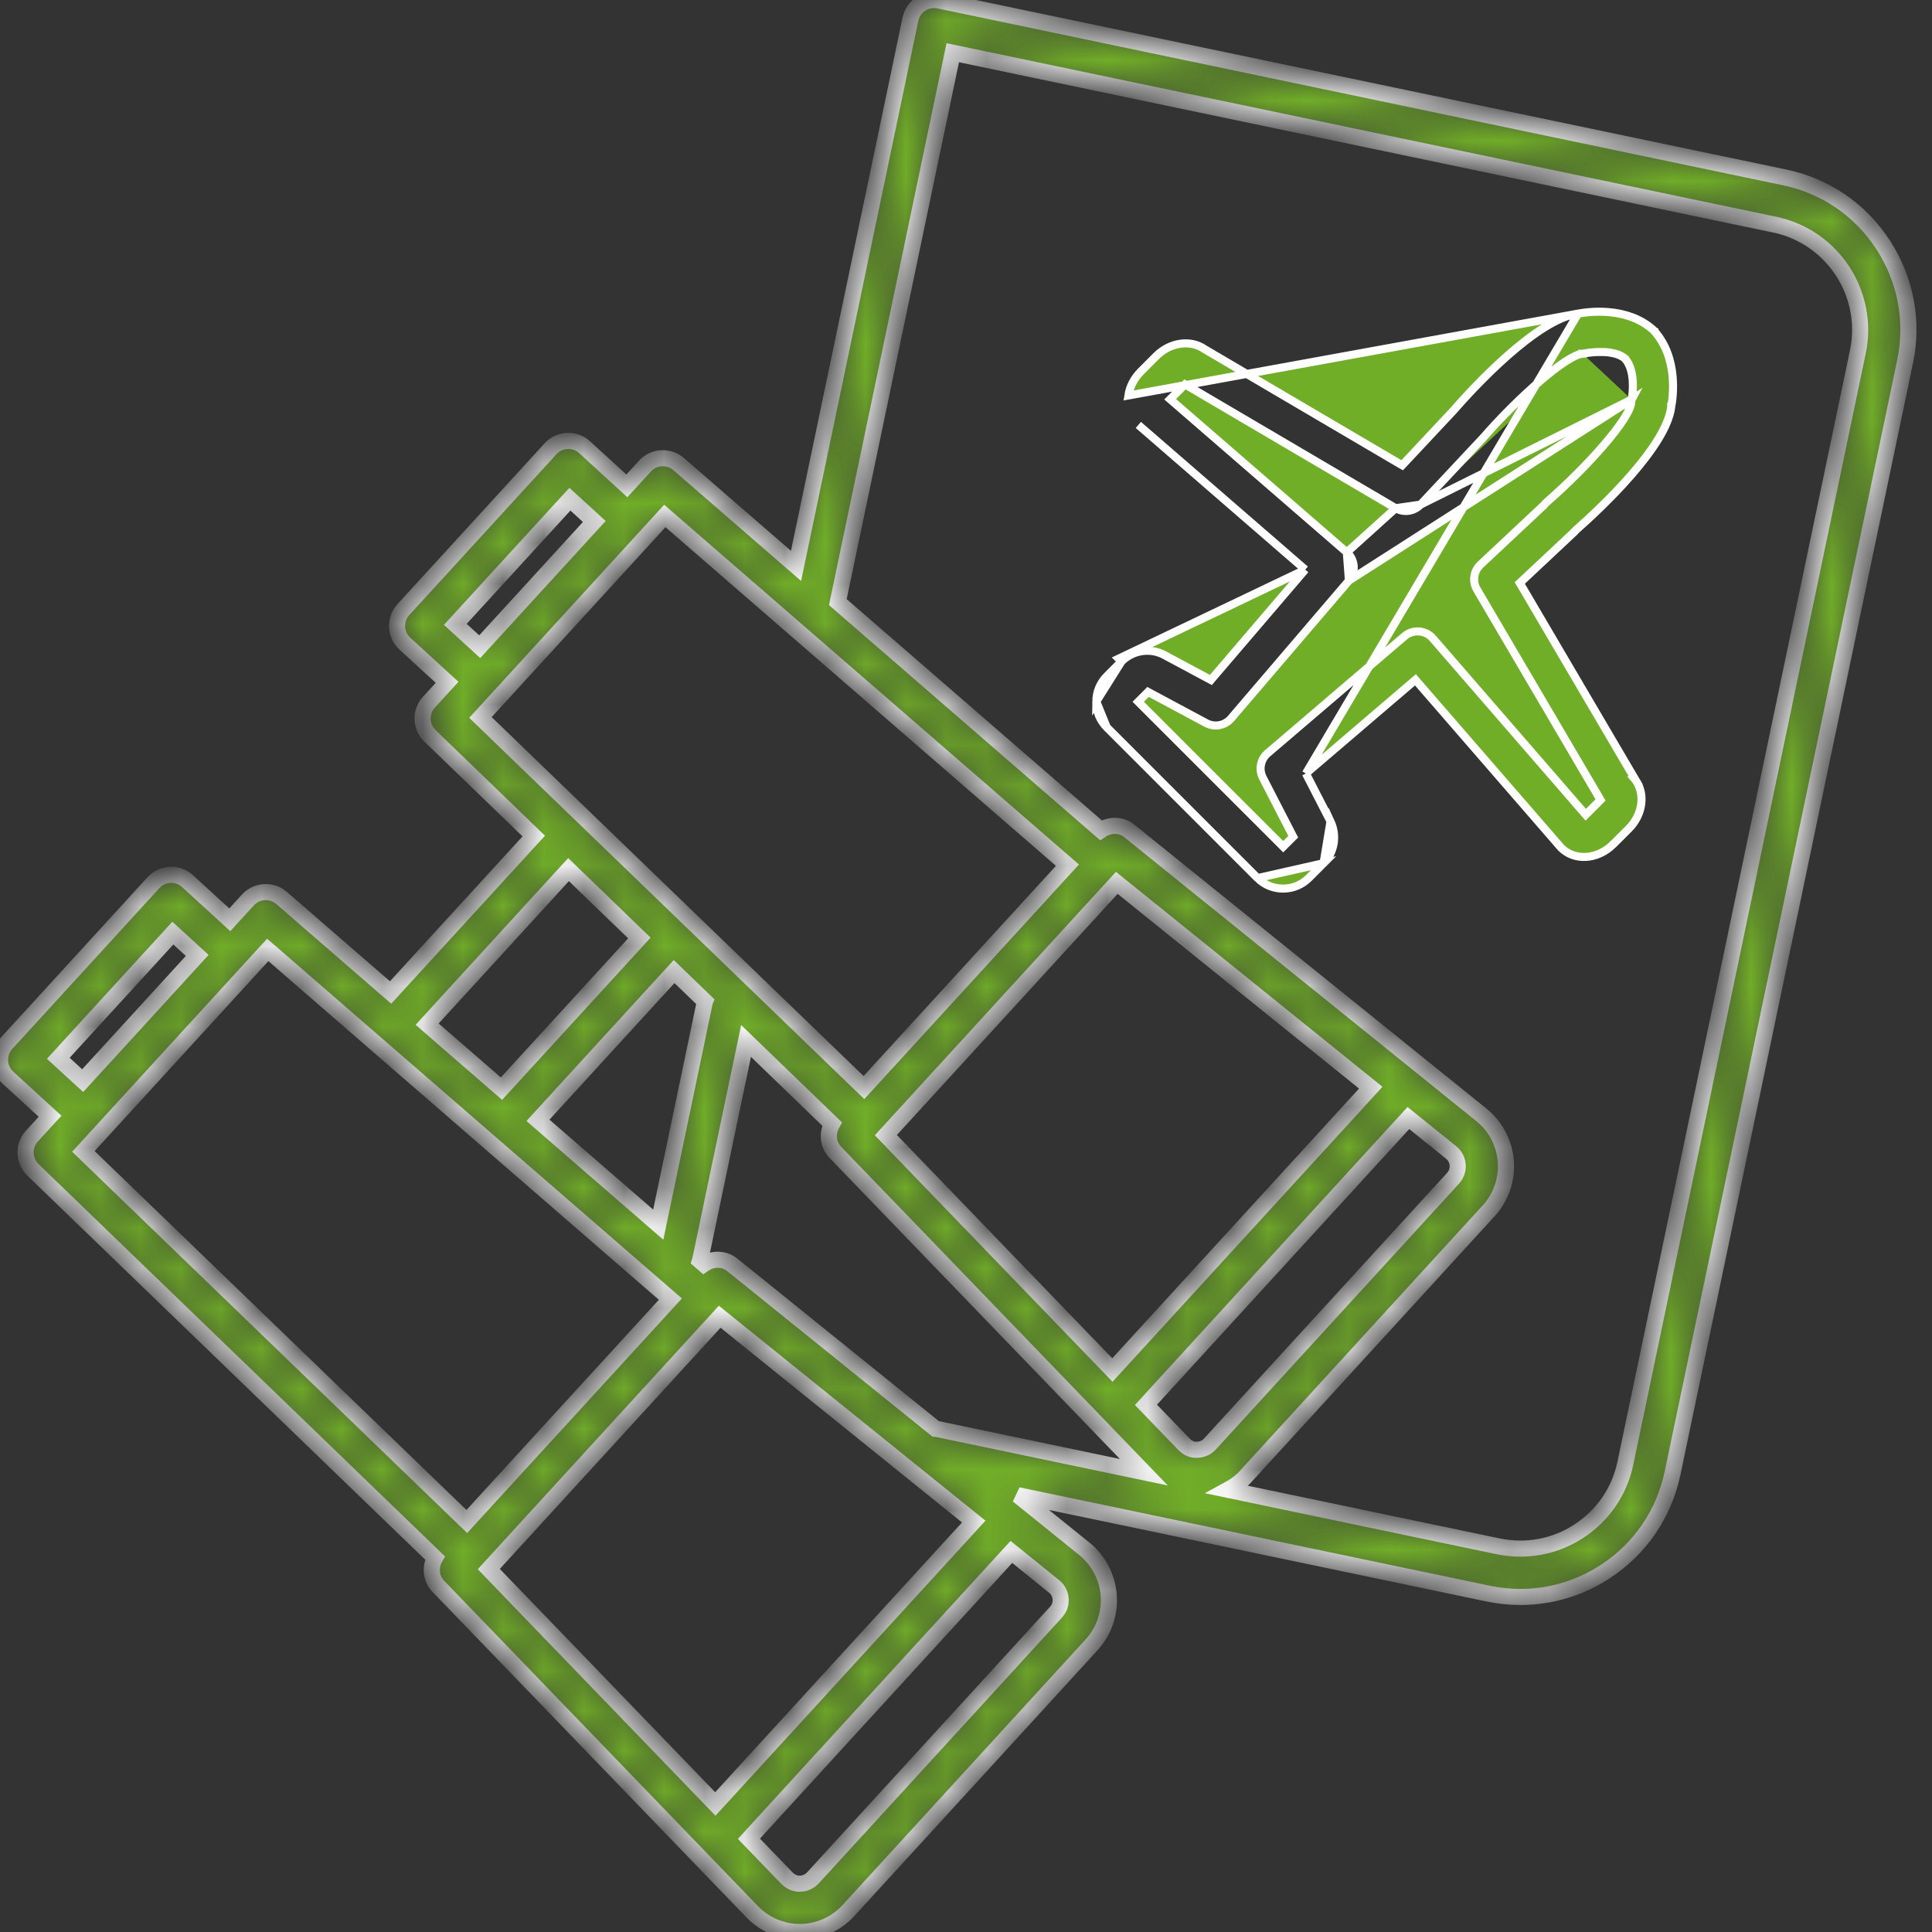
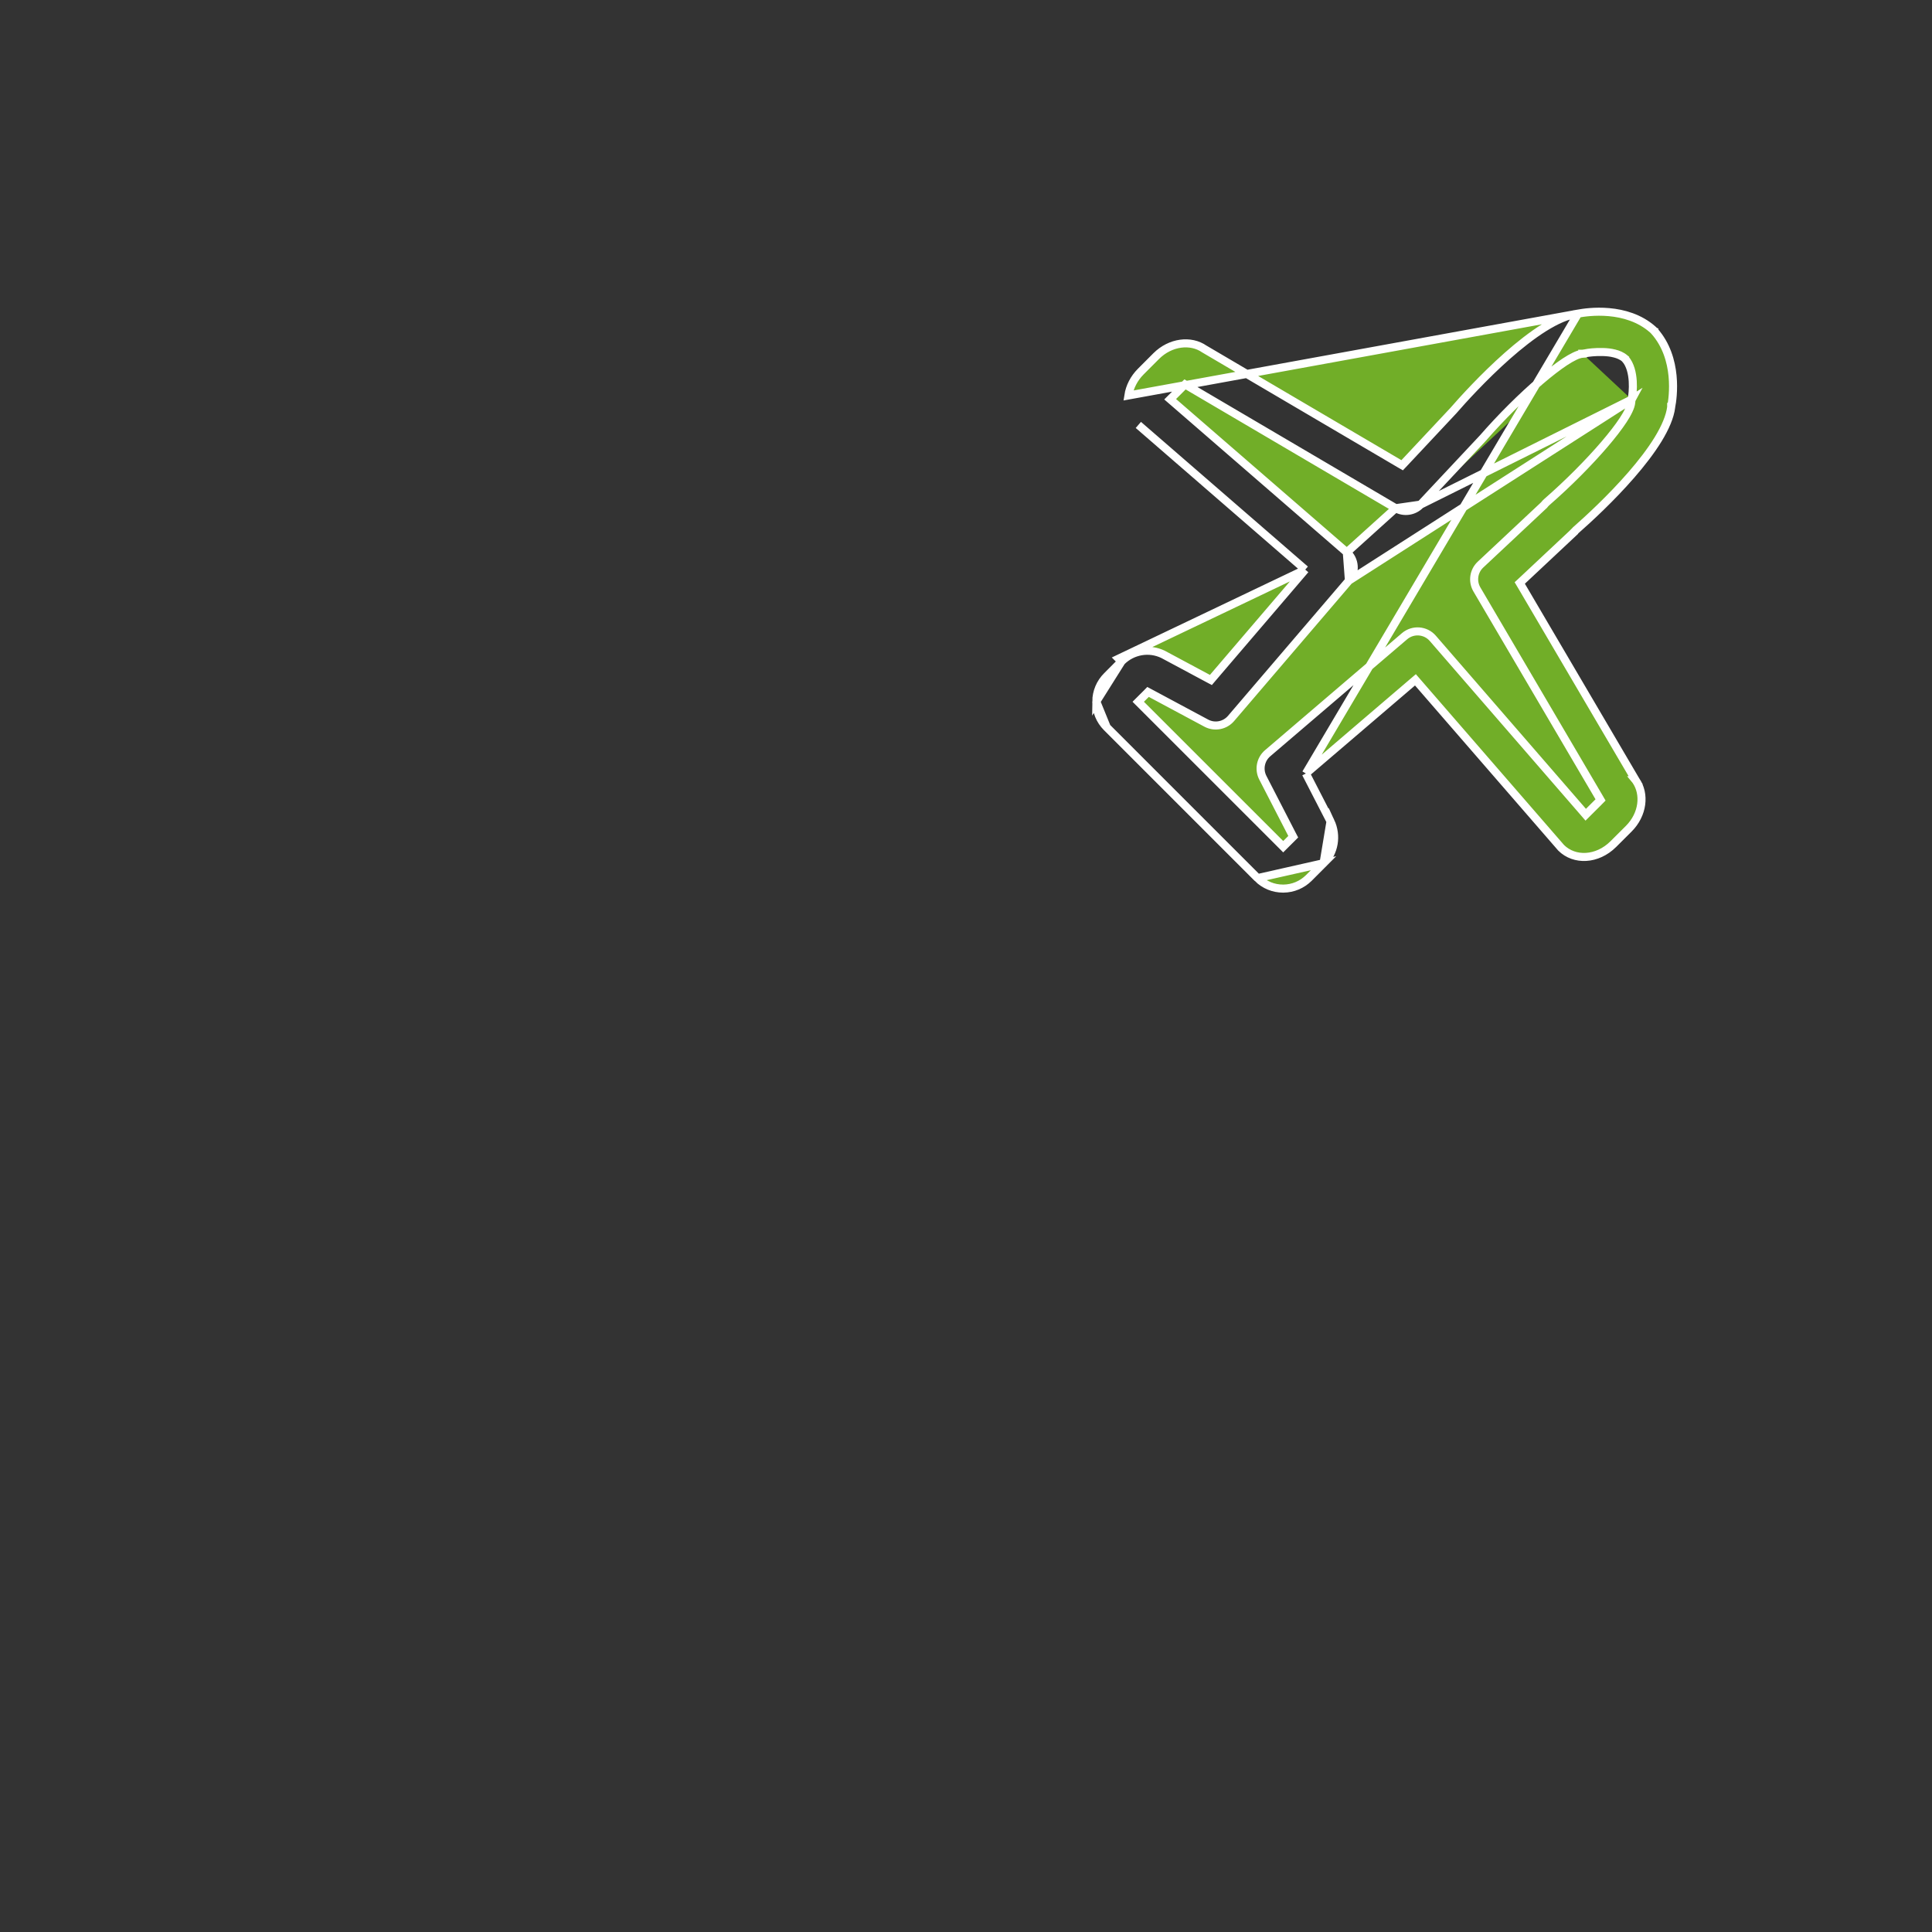
<svg xmlns="http://www.w3.org/2000/svg" width="48" height="48" viewBox="0 0 48 48" fill="none">
  <rect x="0" y="0" width="48" height="48" fill="#333333" stroke="none" />
  <mask id="path-1-inside-1" fill="white">
-     <path d="M44.337 4.407L23.329 0.013C23.005 -0.055 22.687 0.152 22.619 0.477L19.777 14.059L16.861 11.53C16.615 11.318 16.244 11.338 16.025 11.579L15.574 12.071L14.526 11.112C14.281 10.888 13.901 10.905 13.678 11.149L10.022 15.145C9.798 15.389 9.815 15.769 10.059 15.992L11.108 16.952L10.657 17.445C10.437 17.685 10.448 18.056 10.682 18.282L13.261 20.771L9.704 24.658L6.996 22.31C6.751 22.097 6.379 22.118 6.16 22.358L5.709 22.852L4.66 21.892C4.415 21.669 4.036 21.685 3.812 21.93L0.157 25.926C-0.066 26.17 -0.05 26.55 0.195 26.773L1.244 27.733L0.792 28.226C0.573 28.466 0.584 28.837 0.818 29.064L10.807 38.706C10.681 38.931 10.702 39.217 10.889 39.411L18.69 47.499C18.997 47.818 19.427 48 19.87 48C19.877 48 19.884 48 19.892 48C20.342 47.994 20.775 47.8 21.079 47.467L27.122 40.863C27.426 40.53 27.581 40.082 27.546 39.632C27.512 39.183 27.291 38.763 26.941 38.48L25.289 37.148L36.975 39.593C37.242 39.648 37.509 39.676 37.775 39.676C38.519 39.676 39.248 39.461 39.885 39.044C40.751 38.478 41.343 37.608 41.555 36.597L47.331 8.987C47.543 7.975 47.347 6.942 46.781 6.076C46.218 5.211 45.349 4.618 44.337 4.407ZM11.312 15.512L14.159 12.402L14.765 12.956L11.919 16.067L11.312 15.512ZM16.517 12.819L26.52 21.495L21.464 27.02L11.937 17.825L16.517 12.819ZM30.059 35.877C29.976 35.967 29.863 36.017 29.74 36.019C29.625 36.031 29.503 35.972 29.418 35.884L28.471 34.903L34.991 27.777L36.053 28.633C36.148 28.71 36.206 28.82 36.215 28.942C36.224 29.065 36.184 29.182 36.101 29.273L30.059 35.877ZM27.637 34.038L22.009 28.202L27.746 21.934L34.056 27.023L27.637 34.038ZM13.366 27.834L16.748 24.138L17.517 24.88C17.515 24.885 17.512 24.888 17.511 24.892L16.354 30.426L13.366 27.834ZM14.125 21.605L15.885 23.304L12.459 27.047L10.612 25.445L14.125 21.605ZM1.448 26.293L4.294 23.183L4.9 23.737L2.054 26.848L1.448 26.293ZM6.652 23.6L16.655 32.276L11.598 37.801L2.072 28.606L6.652 23.6ZM17.881 32.714L24.192 37.803L17.772 44.819L12.144 38.983L17.881 32.714ZM26.351 39.722C26.361 39.845 26.32 39.962 26.237 40.053L20.195 46.657C20.112 46.747 19.999 46.797 19.876 46.799C19.775 46.809 19.639 46.753 19.554 46.665L18.607 45.683L25.128 38.557L26.189 39.414C26.285 39.491 26.341 39.6 26.351 39.722ZM18.195 31.426C17.985 31.257 17.7 31.261 17.486 31.407L17.386 31.32C17.39 31.305 17.399 31.294 17.402 31.279L18.535 25.862L20.672 27.925C20.545 28.151 20.567 28.436 20.754 28.63L28.418 36.577L23.276 35.501C23.267 35.499 23.257 35.502 23.248 35.501L18.195 31.426ZM46.158 8.741L40.382 36.351C40.236 37.05 39.827 37.649 39.23 38.039C38.633 38.43 37.922 38.563 37.222 38.418L30.511 37.014C30.67 36.928 30.82 36.822 30.944 36.686L36.986 30.082C37.291 29.75 37.446 29.301 37.412 28.852C37.378 28.402 37.157 27.982 36.806 27.699L28.06 20.646C27.85 20.477 27.565 20.481 27.351 20.626L20.816 14.959L23.671 1.31L44.091 5.581C45.532 5.883 46.459 7.301 46.158 8.741Z" />
-   </mask>
-   <path d="M44.337 4.407L23.329 0.013C23.005 -0.055 22.687 0.152 22.619 0.477L19.777 14.059L16.861 11.53C16.615 11.318 16.244 11.338 16.025 11.579L15.574 12.071L14.526 11.112C14.281 10.888 13.901 10.905 13.678 11.149L10.022 15.145C9.798 15.389 9.815 15.769 10.059 15.992L11.108 16.952L10.657 17.445C10.437 17.685 10.448 18.056 10.682 18.282L13.261 20.771L9.704 24.658L6.996 22.31C6.751 22.097 6.379 22.118 6.16 22.358L5.709 22.852L4.66 21.892C4.415 21.669 4.036 21.685 3.812 21.93L0.157 25.926C-0.066 26.17 -0.05 26.55 0.195 26.773L1.244 27.733L0.792 28.226C0.573 28.466 0.584 28.837 0.818 29.064L10.807 38.706C10.681 38.931 10.702 39.217 10.889 39.411L18.69 47.499C18.997 47.818 19.427 48 19.87 48C19.877 48 19.884 48 19.892 48C20.342 47.994 20.775 47.8 21.079 47.467L27.122 40.863C27.426 40.53 27.581 40.082 27.546 39.632C27.512 39.183 27.291 38.763 26.941 38.48L25.289 37.148L36.975 39.593C37.242 39.648 37.509 39.676 37.775 39.676C38.519 39.676 39.248 39.461 39.885 39.044C40.751 38.478 41.343 37.608 41.555 36.597L47.331 8.987C47.543 7.975 47.347 6.942 46.781 6.076C46.218 5.211 45.349 4.618 44.337 4.407ZM11.312 15.512L14.159 12.402L14.765 12.956L11.919 16.067L11.312 15.512ZM16.517 12.819L26.52 21.495L21.464 27.02L11.937 17.825L16.517 12.819ZM30.059 35.877C29.976 35.967 29.863 36.017 29.74 36.019C29.625 36.031 29.503 35.972 29.418 35.884L28.471 34.903L34.991 27.777L36.053 28.633C36.148 28.71 36.206 28.82 36.215 28.942C36.224 29.065 36.184 29.182 36.101 29.273L30.059 35.877ZM27.637 34.038L22.009 28.202L27.746 21.934L34.056 27.023L27.637 34.038ZM13.366 27.834L16.748 24.138L17.517 24.88C17.515 24.885 17.512 24.888 17.511 24.892L16.354 30.426L13.366 27.834ZM14.125 21.605L15.885 23.304L12.459 27.047L10.612 25.445L14.125 21.605ZM1.448 26.293L4.294 23.183L4.9 23.737L2.054 26.848L1.448 26.293ZM6.652 23.6L16.655 32.276L11.598 37.801L2.072 28.606L6.652 23.6ZM17.881 32.714L24.192 37.803L17.772 44.819L12.144 38.983L17.881 32.714ZM26.351 39.722C26.361 39.845 26.32 39.962 26.237 40.053L20.195 46.657C20.112 46.747 19.999 46.797 19.876 46.799C19.775 46.809 19.639 46.753 19.554 46.665L18.607 45.683L25.128 38.557L26.189 39.414C26.285 39.491 26.341 39.6 26.351 39.722ZM18.195 31.426C17.985 31.257 17.7 31.261 17.486 31.407L17.386 31.32C17.39 31.305 17.399 31.294 17.402 31.279L18.535 25.862L20.672 27.925C20.545 28.151 20.567 28.436 20.754 28.63L28.418 36.577L23.276 35.501C23.267 35.499 23.257 35.502 23.248 35.501L18.195 31.426ZM46.158 8.741L40.382 36.351C40.236 37.05 39.827 37.649 39.23 38.039C38.633 38.43 37.922 38.563 37.222 38.418L30.511 37.014C30.67 36.928 30.82 36.822 30.944 36.686L36.986 30.082C37.291 29.75 37.446 29.301 37.412 28.852C37.378 28.402 37.157 27.982 36.806 27.699L28.06 20.646C27.85 20.477 27.565 20.481 27.351 20.626L20.816 14.959L23.671 1.31L44.091 5.581C45.532 5.883 46.459 7.301 46.158 8.741Z" fill="#71AE28" stroke="white" stroke-width="0.4" mask="url(#path-1-inside-1)" />
+     </mask>
  <path d="M39.2 7.793L39.2 7.793C38.955 7.823 38.668 7.95 38.362 8.141C38.059 8.331 37.745 8.579 37.447 8.842C36.853 9.368 36.332 9.944 36.101 10.21L36.098 10.213L36.098 10.213L34.891 11.501L34.836 11.559L34.767 11.519L29.93 8.676L29.923 8.672L29.923 8.672C29.585 8.436 29.079 8.496 28.727 8.846C28.727 8.846 28.727 8.846 28.727 8.846L28.342 9.232L28.342 9.232C28.175 9.399 28.067 9.61 28.034 9.826L39.2 7.793ZM39.2 7.793L39.207 7.792M39.2 7.793L39.207 7.792M39.207 7.792C39.318 7.771 39.619 7.723 39.976 7.755C40.332 7.787 40.736 7.898 41.062 8.186C41.067 8.19 41.075 8.198 41.083 8.206L41.096 8.219L41.1 8.224L41.102 8.225C41.102 8.226 41.102 8.226 41.102 8.226L41.102 8.226L41.104 8.228C41.403 8.566 41.519 8.977 41.554 9.336C41.589 9.695 41.542 9.997 41.521 10.108L41.52 10.108L41.52 10.115C41.491 10.35 41.373 10.624 41.194 10.917C41.015 11.208 40.781 11.51 40.53 11.799C40.028 12.377 39.464 12.896 39.156 13.167L39.15 13.172L39.145 13.178C39.133 13.193 39.119 13.208 39.105 13.221L39.105 13.222L37.816 14.43L37.758 14.484L37.799 14.553L40.638 19.385L40.637 19.385L40.642 19.391C40.877 19.729 40.819 20.235 40.468 20.587L40.082 20.972C39.684 21.368 39.117 21.392 38.786 21.063L35.231 16.965L35.166 16.89L35.091 16.954L32.504 19.166L32.444 19.217M39.207 7.792L32.444 19.217M32.429 14.152L32.365 14.227L30.136 16.833L30.084 16.894L30.013 16.856L28.899 16.259C28.553 16.09 28.138 16.16 27.863 16.434C27.863 16.434 27.863 16.434 27.863 16.434M32.429 14.152L27.793 16.364L27.863 16.434M32.429 14.152L32.354 14.087M32.429 14.152L32.354 14.087M27.863 16.434L27.505 16.794L27.504 16.795C27.334 16.964 27.239 17.189 27.237 17.429L27.863 16.434ZM32.354 14.087L28.282 10.557L32.354 14.087ZM31.244 21.816L31.244 21.816C31.413 21.984 31.637 22.077 31.877 22.077H31.877H31.877H31.877H31.877H31.877H31.877H31.877H31.877H31.877H31.877H31.877H31.877H31.877H31.877H31.877H31.877H31.877H31.877H31.877H31.877H31.877H31.877H31.877H31.877H31.877H31.877H31.877H31.877H31.877H31.877H31.877H31.877H31.877H31.877H31.877H31.877H31.877H31.877H31.877H31.877H31.877H31.877H31.877H31.877H31.877H31.877H31.877H31.877H31.877H31.877H31.877H31.877H31.877H31.877H31.878H31.878H31.878H31.878H31.878H31.878H31.878H31.878H31.878H31.878H31.878H31.878H31.878H31.878H31.878H31.878H31.878H31.878H31.878H31.878H31.878H31.878H31.878H31.878H31.878H31.878H31.878H31.878H31.878H31.878H31.878H31.878H31.878H31.878H31.878H31.878H31.878H31.878H31.878H31.878H31.878H31.878H31.878H31.878H31.878H31.878H31.878H31.878H31.878H31.878H31.878H31.878H31.878H31.878H31.878H31.878H31.878H31.878H31.878H31.878H31.879H31.879H31.879H31.879H31.879H31.879H31.879H31.879H31.879H31.879H31.879H31.879H31.879H31.879H31.879H31.879H31.879H31.879H31.879H31.879H31.879H31.879H31.879H31.879H31.879H31.879H31.879H31.879H31.879H31.879H31.879H31.879H31.879H31.879H31.879H31.879H31.879H31.879H31.879H31.879H31.879H31.879H31.879H31.879H31.879H31.879H31.879H31.88H31.88H31.88H31.88H31.88H31.88H31.88H31.88H31.88H31.88H31.88H31.88H31.88H31.88H31.88H31.88H31.88H31.88H31.88H31.88H31.88H31.88H31.88H31.88H31.88H31.88H31.88H31.88H31.88H31.88H31.88H31.88H31.88H31.88H31.88H31.88H31.88H31.88H31.88H31.88H31.88H31.88H31.88H31.88H31.88H31.88H31.88H31.88H31.88H31.88H31.88H31.88H31.881H31.881H31.881H31.881H31.881H31.881H31.881H31.881H31.881H31.881H31.881H31.881H31.881H31.881H31.881H31.881H31.881H31.881H31.881H31.881H31.881H31.881H31.881H31.881H31.881H31.881H31.881H31.881H31.881H31.881H31.881H31.881H31.881H31.881H31.881H31.881H31.881H31.881H31.881H31.881H31.881H31.881H31.881H31.881H31.881H31.881H31.881H31.881H31.881H31.881H31.881H31.881H31.881H31.881H31.881H31.881H31.881H31.882H31.882H31.882H31.882H31.882H31.882H31.882H31.882H31.882H31.882H31.882H31.882H31.882H31.882H31.882H31.882H31.882H31.882H31.882H31.882H31.882H31.882H31.882H31.882H31.882H31.882H31.882H31.882H31.882H31.882H31.882H31.882H31.882H31.882H31.882H31.882H31.882H31.882H31.882H31.882H31.882H31.882H31.882H31.882H31.882H31.882H31.882H31.883H31.883H31.883H31.883H31.883H31.883H31.883H31.883H31.883H31.883H31.883H31.883H31.883H31.883H31.883H31.883H31.883H31.883H31.883H31.883H31.883H31.883H31.883H31.883H31.883H31.883H31.883H31.883H31.883H31.883H31.883H31.883H31.883H31.883H31.883H31.883H31.883H31.883H31.883H31.883H31.883H31.883H31.883H31.883H31.883H31.883H31.883H31.883H31.883H31.883H31.883H31.883H31.884H31.884H31.884H31.884H31.884H31.884H31.884H31.884H31.884H31.884H31.884H31.884H31.884H31.884H31.884H31.884H31.884H31.884H31.884H31.884H31.884H31.884H31.884H31.884H31.884H31.884H31.884H31.884H31.884H31.884H31.884H31.884H31.884H31.884H31.884H31.884H31.884H31.884H31.884H31.884H31.884H31.884H31.884H31.884H31.884H31.884H31.884H31.884H31.884H31.884H31.884H31.884H31.884H31.884H31.884H31.884H31.884H31.884H31.884H31.885H31.885H31.885H31.885H31.885H31.885H31.885H31.885H31.885H31.885H31.885H31.885H31.885H31.885H31.885H31.885H31.885H31.885H31.885H31.885H31.885H31.885H31.885H31.885H31.885H31.885H31.885H31.885H31.885H31.885H31.885H31.885H31.885H31.885H31.885H31.885H31.885H31.885H31.885H31.885H31.885H31.885H31.885H31.885H31.885H31.885H31.885H31.885H31.885H31.886H31.886H31.886H31.886H31.886H31.886H31.886H31.886H31.886H31.886H31.886H31.886H31.886C32.124 22.075 32.349 21.98 32.519 21.811L32.519 21.811L32.883 21.446L31.244 21.816ZM31.244 21.816L27.498 18.07C27.498 18.07 27.498 18.07 27.498 18.07M31.244 21.816L27.498 18.07M32.444 19.217L32.48 19.287M32.444 19.217L32.48 19.287M32.48 19.287L33.056 20.406M32.48 19.287L33.056 20.406M40.538 9.926L40.537 9.928C40.532 9.949 40.529 9.972 40.528 9.993L40.528 9.994C40.523 10.056 40.498 10.125 40.465 10.195C40.432 10.267 40.385 10.348 40.328 10.435C40.214 10.609 40.054 10.816 39.863 11.039C39.481 11.485 38.969 12.004 38.43 12.474C38.407 12.494 38.386 12.517 38.367 12.541L38.362 12.548L38.356 12.553L36.782 14.028L36.782 14.028C36.612 14.187 36.575 14.444 36.694 14.646L36.694 14.646L39.726 19.807L39.765 19.874L39.711 19.929L39.473 20.166L39.397 20.242L39.327 20.161L35.597 15.859L35.597 15.859C35.418 15.652 35.104 15.628 34.895 15.807L34.895 15.807L31.494 18.714L31.494 18.714C31.318 18.864 31.268 19.116 31.375 19.323L31.375 19.323L32.096 20.723L32.13 20.788L32.078 20.84L31.951 20.966L31.881 21.036L31.81 20.965L28.35 17.506L28.279 17.435L28.35 17.364L28.471 17.244L28.523 17.191L28.589 17.226L29.968 17.965L29.968 17.965C30.175 18.077 30.432 18.028 30.584 17.851L30.584 17.851L33.514 14.425L40.538 9.926ZM40.538 9.926C40.556 9.838 40.577 9.659 40.565 9.469C40.553 9.283 40.509 9.063 40.377 8.914L40.377 8.913L40.367 8.905C40.295 8.842 40.203 8.805 40.11 8.782C40.016 8.758 39.915 8.748 39.821 8.746C39.633 8.74 39.457 8.762 39.388 8.777L39.387 8.778C39.365 8.783 39.342 8.786 39.319 8.788M40.538 9.926L35.293 12.537M33.461 13.722L33.461 13.722L29.153 9.989L29.072 9.919L29.148 9.843L29.387 9.604L29.442 9.55L29.508 9.589L34.675 12.626L33.461 13.722ZM33.461 13.722C33.669 13.902 33.692 14.216 33.514 14.425L33.461 13.722ZM35.293 12.537L35.293 12.537L36.842 10.884C37.303 10.355 37.822 9.843 38.271 9.459C38.495 9.267 38.704 9.106 38.879 8.99C38.967 8.932 39.048 8.885 39.12 8.851C39.19 8.817 39.258 8.793 39.319 8.788M35.293 12.537C35.133 12.707 34.877 12.745 34.675 12.626L35.293 12.537ZM39.319 8.788C39.32 8.788 39.32 8.788 39.32 8.788L39.328 8.888L39.319 8.788C39.319 8.788 39.319 8.788 39.319 8.788ZM27.498 18.07C27.327 17.898 27.235 17.671 27.237 17.429L27.498 18.07ZM33.056 20.406C33.225 20.768 33.151 21.178 32.883 21.446L33.056 20.406Z" fill="#71AE28" stroke="white" stroke-width="0.2" />
</svg>